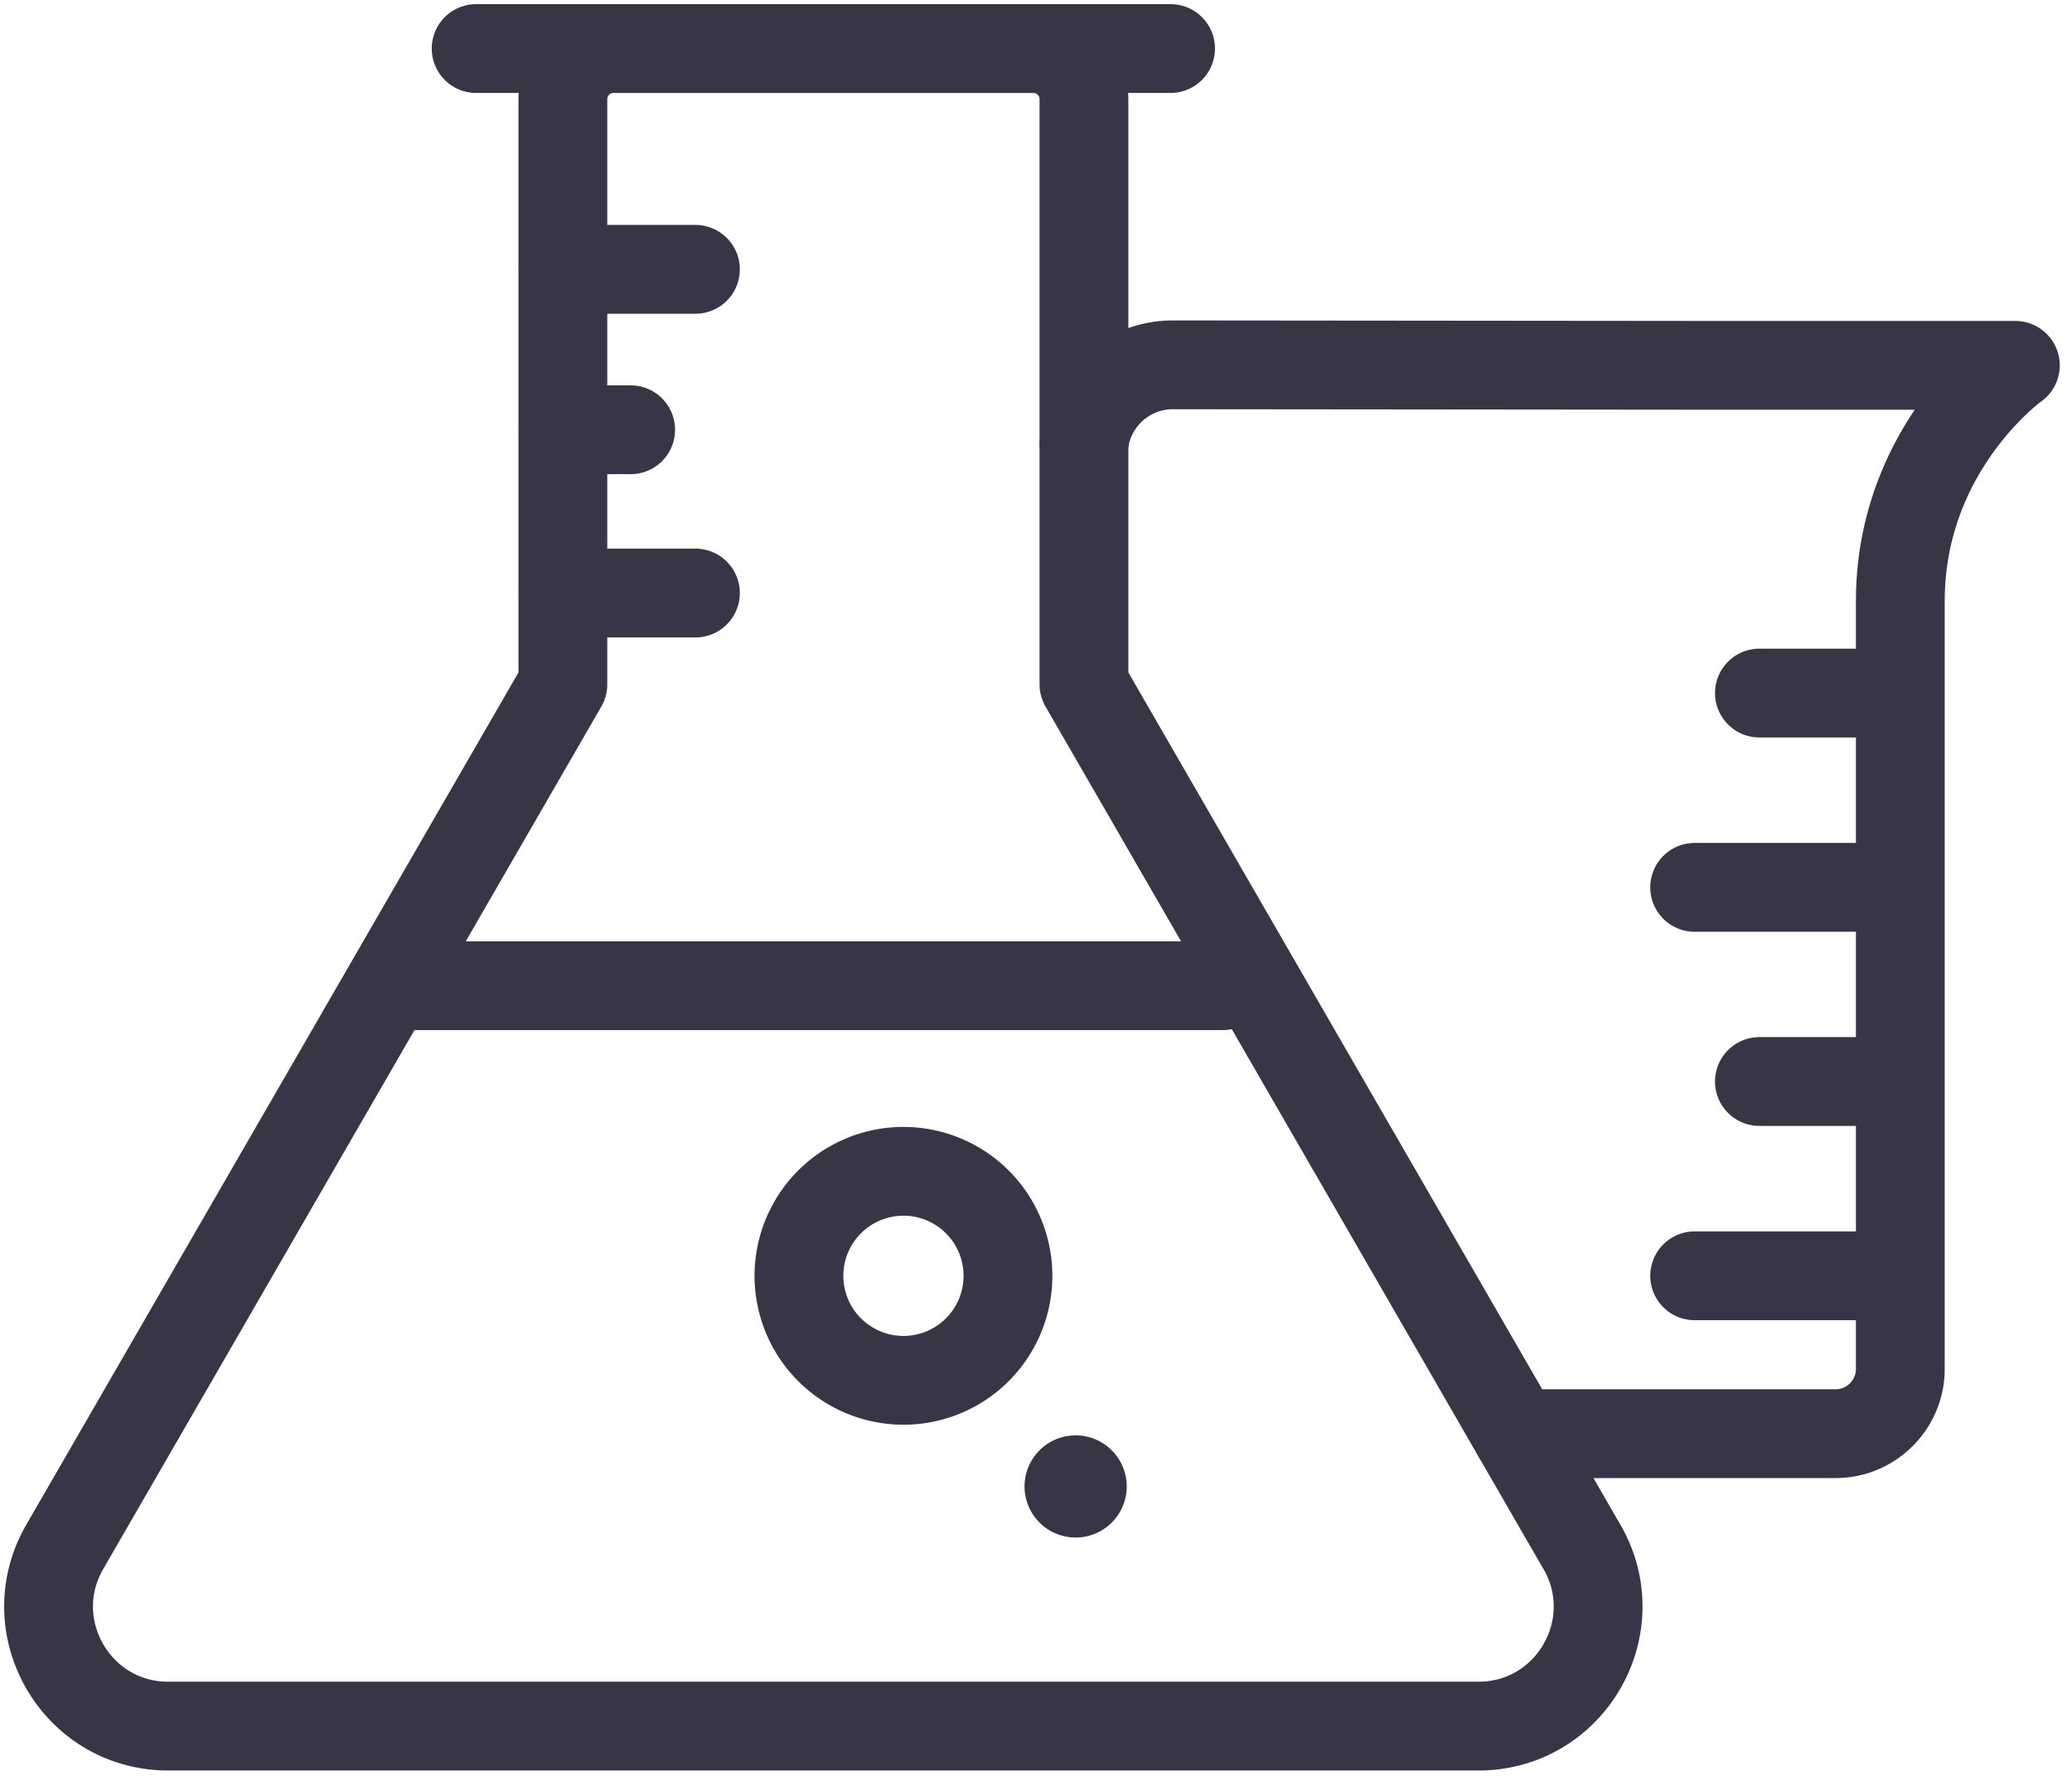
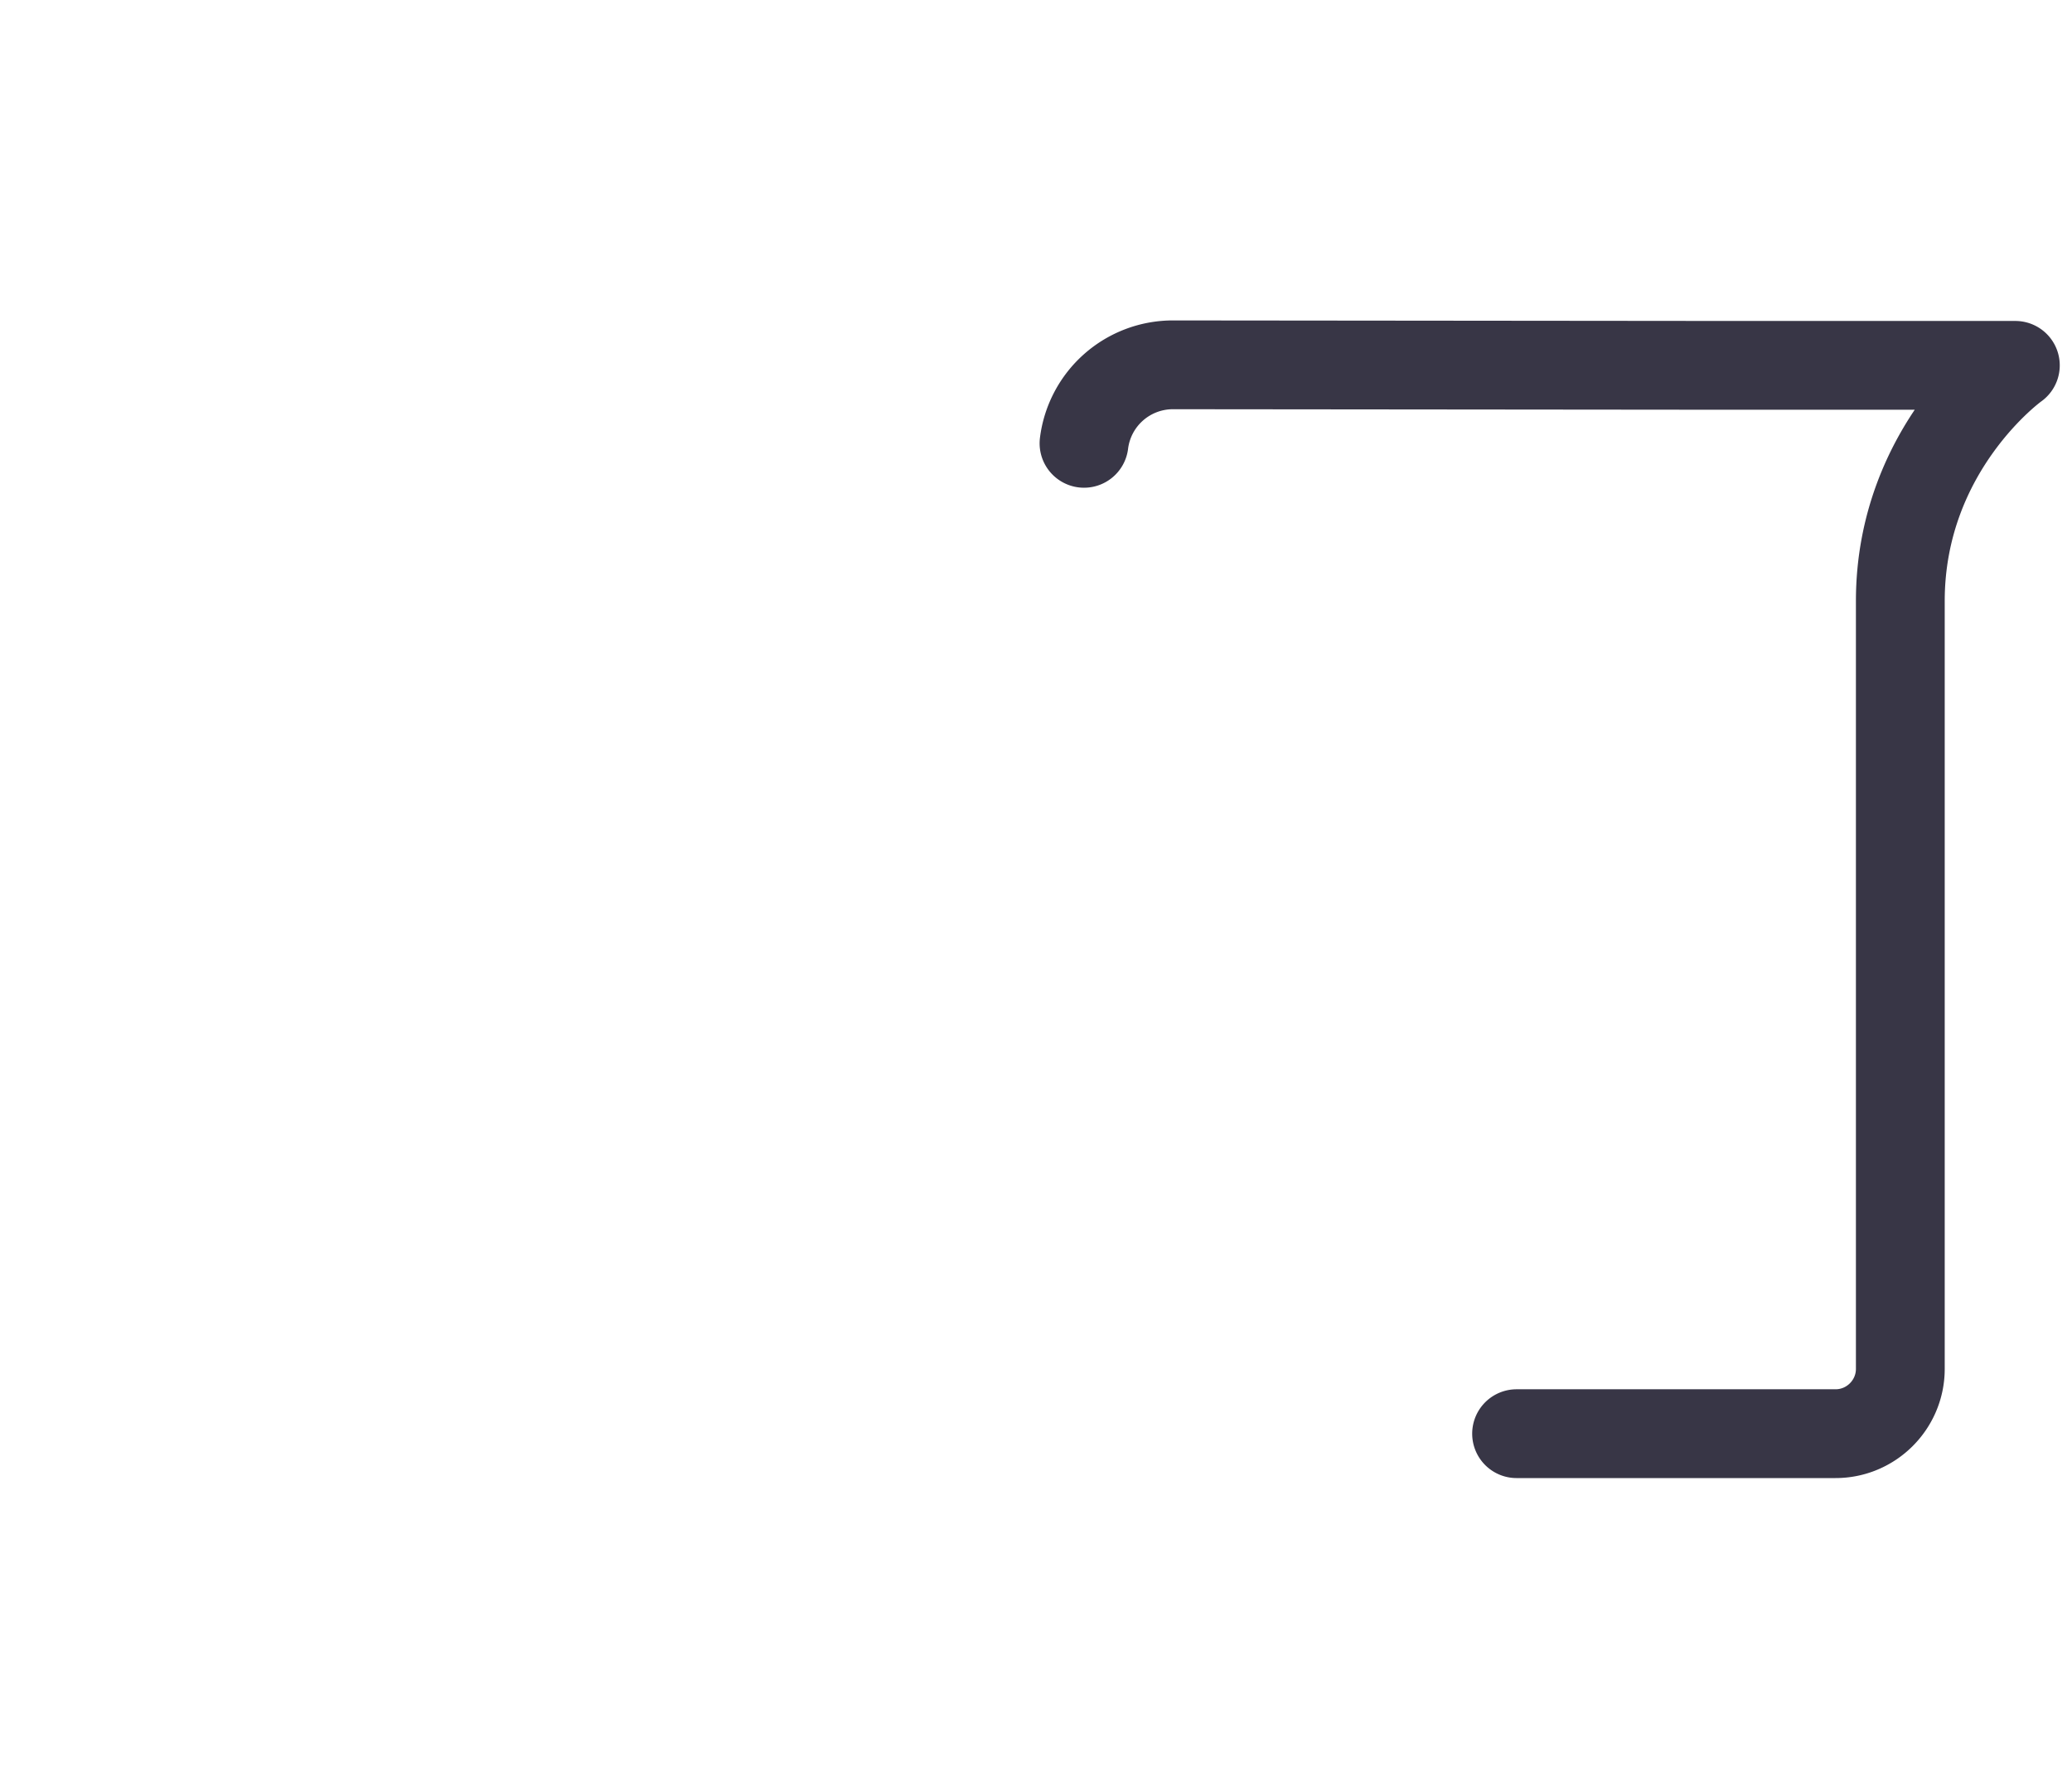
<svg xmlns="http://www.w3.org/2000/svg" width="35" height="30" viewBox="0 0 35 30">
  <g fill="none" fill-rule="evenodd">
-     <path d="M26.722 26.132L18.31 11.56V1.672a.853.853 0 0 0-.85-.851h-7.101a.853.853 0 0 0-.851.85v9.89l-8.414 14.57c-.777 1.346.194 3.028 1.747 3.028h22.134c1.553 0 2.524-1.682 1.747-3.028zM8.043.82h11.73M9.507 4.55h2.24m-2.24 2.71h1.146m-1.146 2.758h2.24m20.213 1.69h-2.24m2.24 6.562h-2.24m2.24-3.28h-3.334m3.334 6.562h-3.334M6.568 16.651h14.088" stroke="#383646" stroke-width="1.5" stroke-linecap="round" stroke-linejoin="round" />
-     <path d="M14.013 20.304a1.765 1.765 0 1 1 2.496 2.497 1.765 1.765 0 0 1-2.496-2.497z" stroke="#383646" stroke-width="1.5" stroke-linecap="round" stroke-linejoin="round" />
-     <path d="M19.032 25.081a.863.863 0 1 1-1.725 0 .863.863 0 0 1 1.725 0" fill="#383646" />
    <path d="M18.311 7.489a1.513 1.513 0 0 1 1.502-1.326l9.48.009h4.75S32.1 7.557 32.1 10.155v12.97c0 .602-.491 1.094-1.094 1.094h-5.388" stroke="#383646" stroke-width="1.5" stroke-linecap="round" stroke-linejoin="round" />
  </g>
</svg>